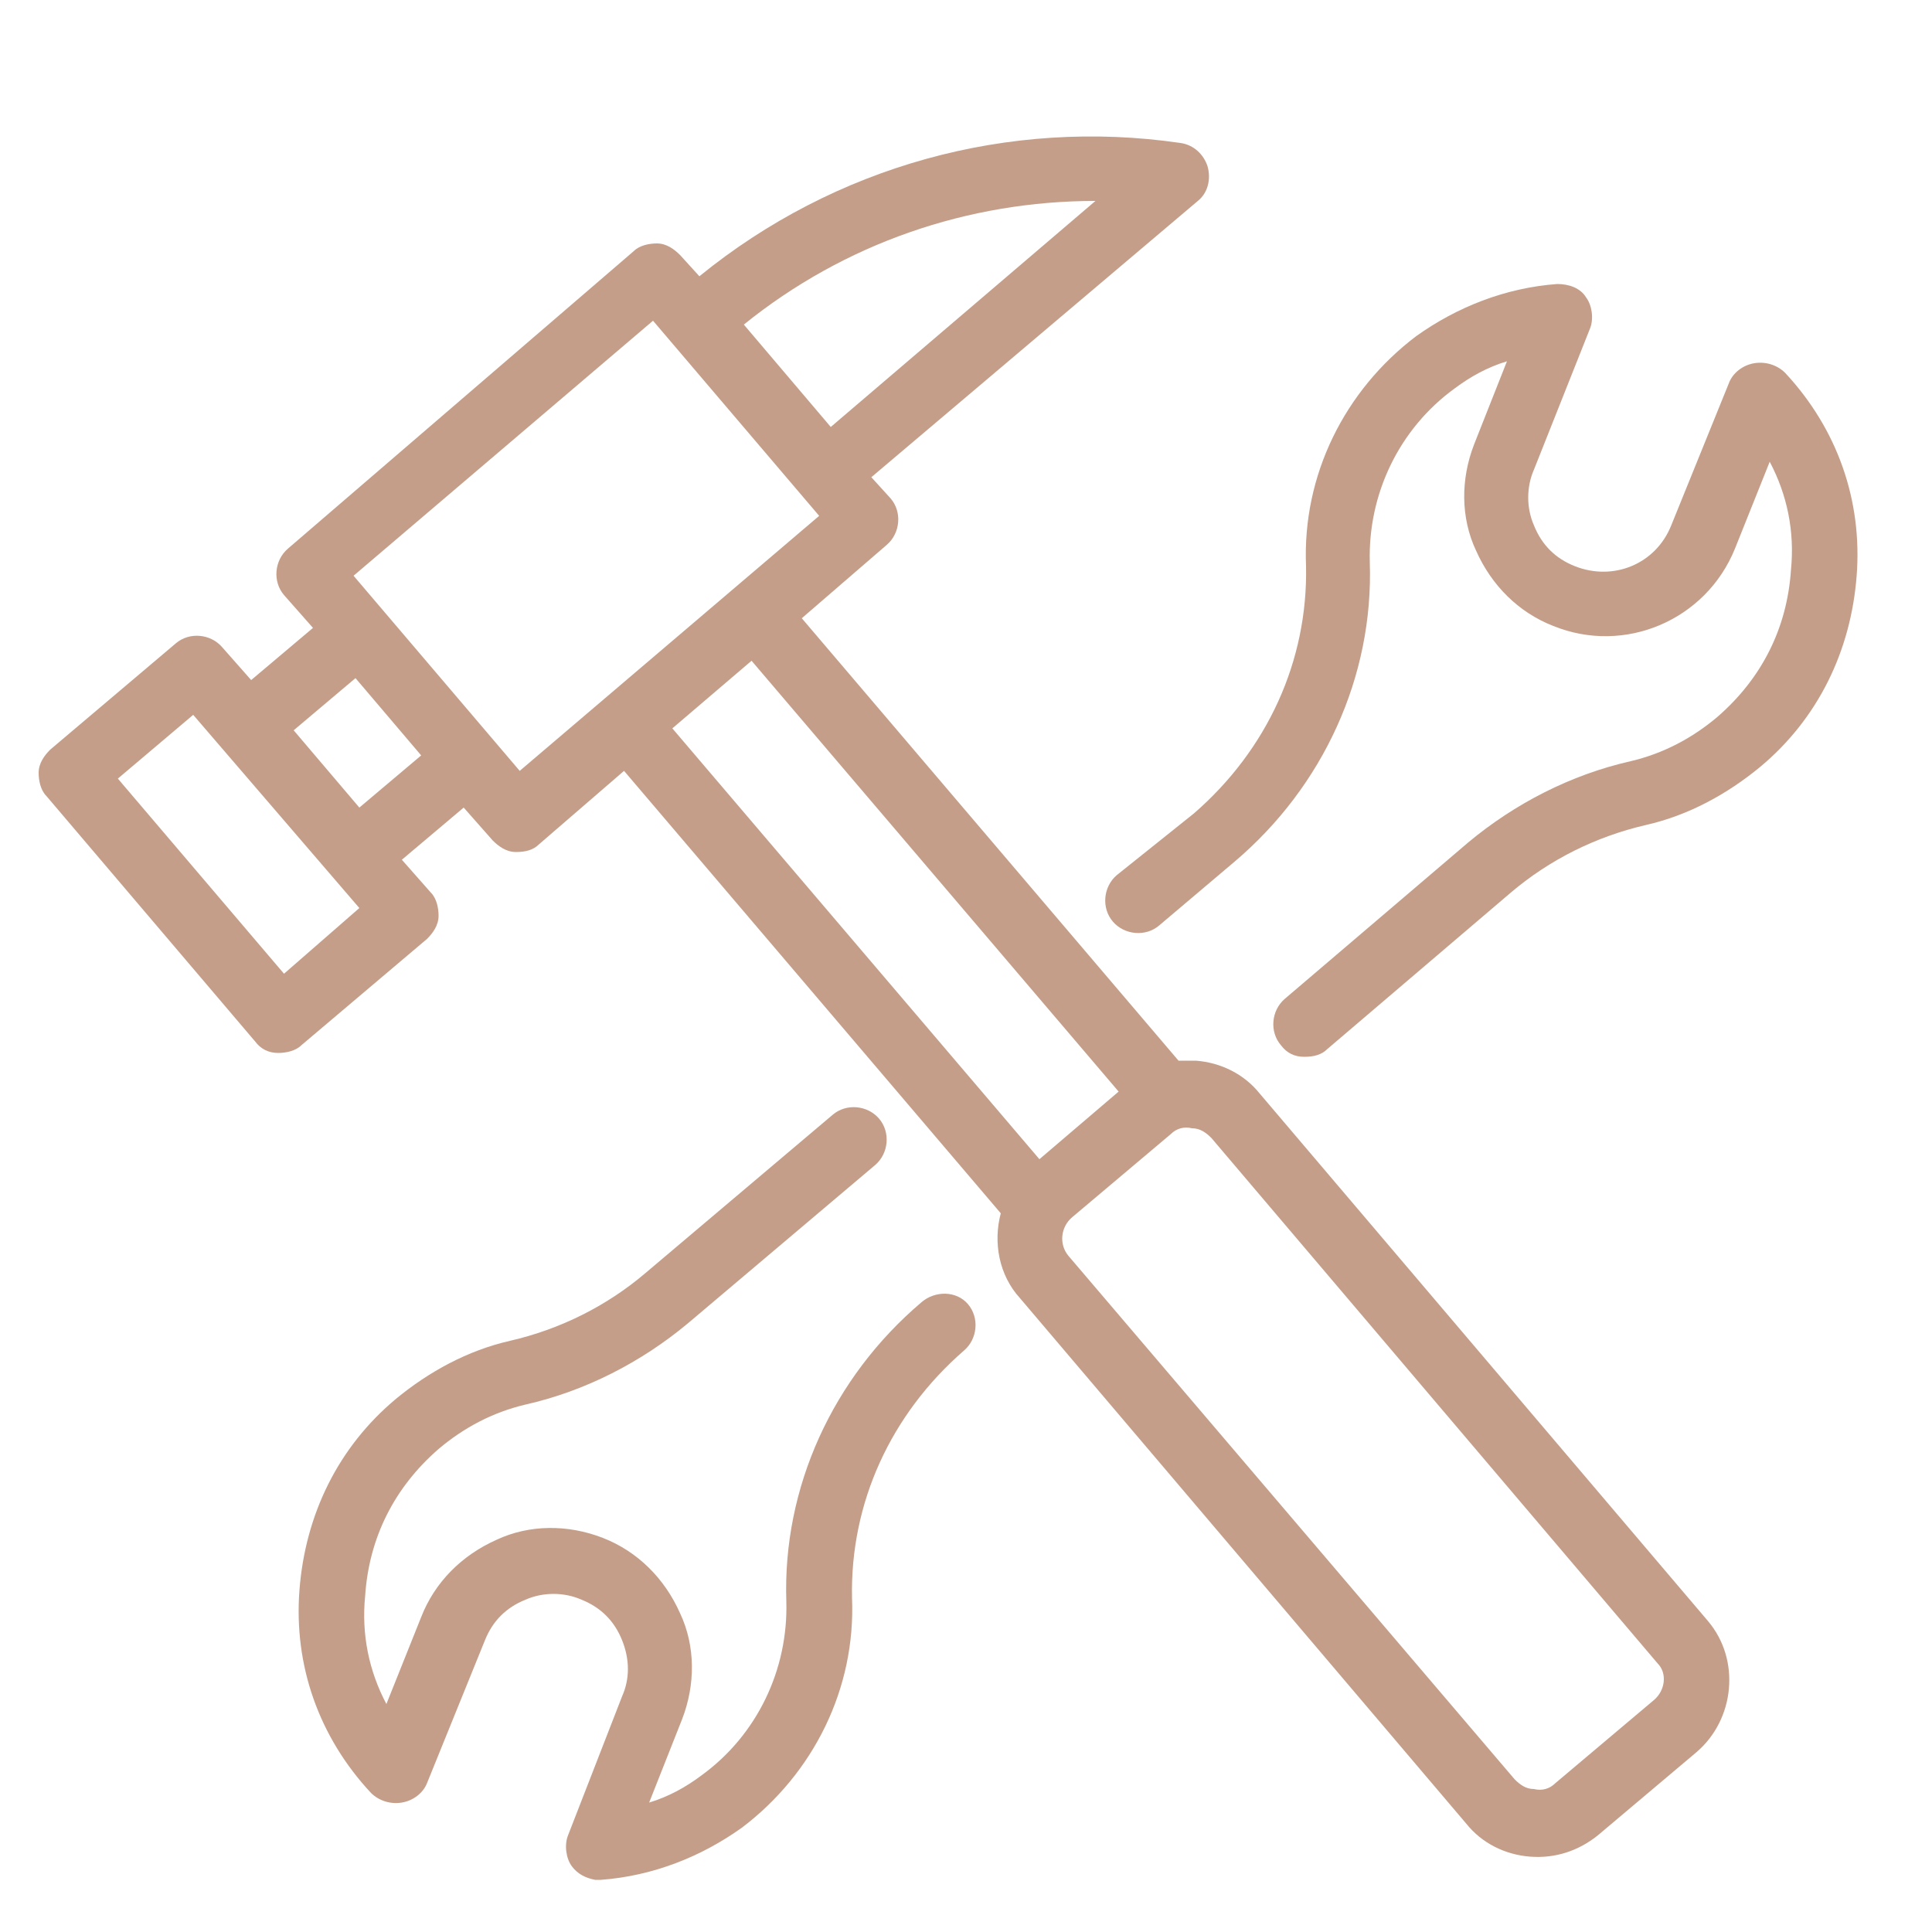
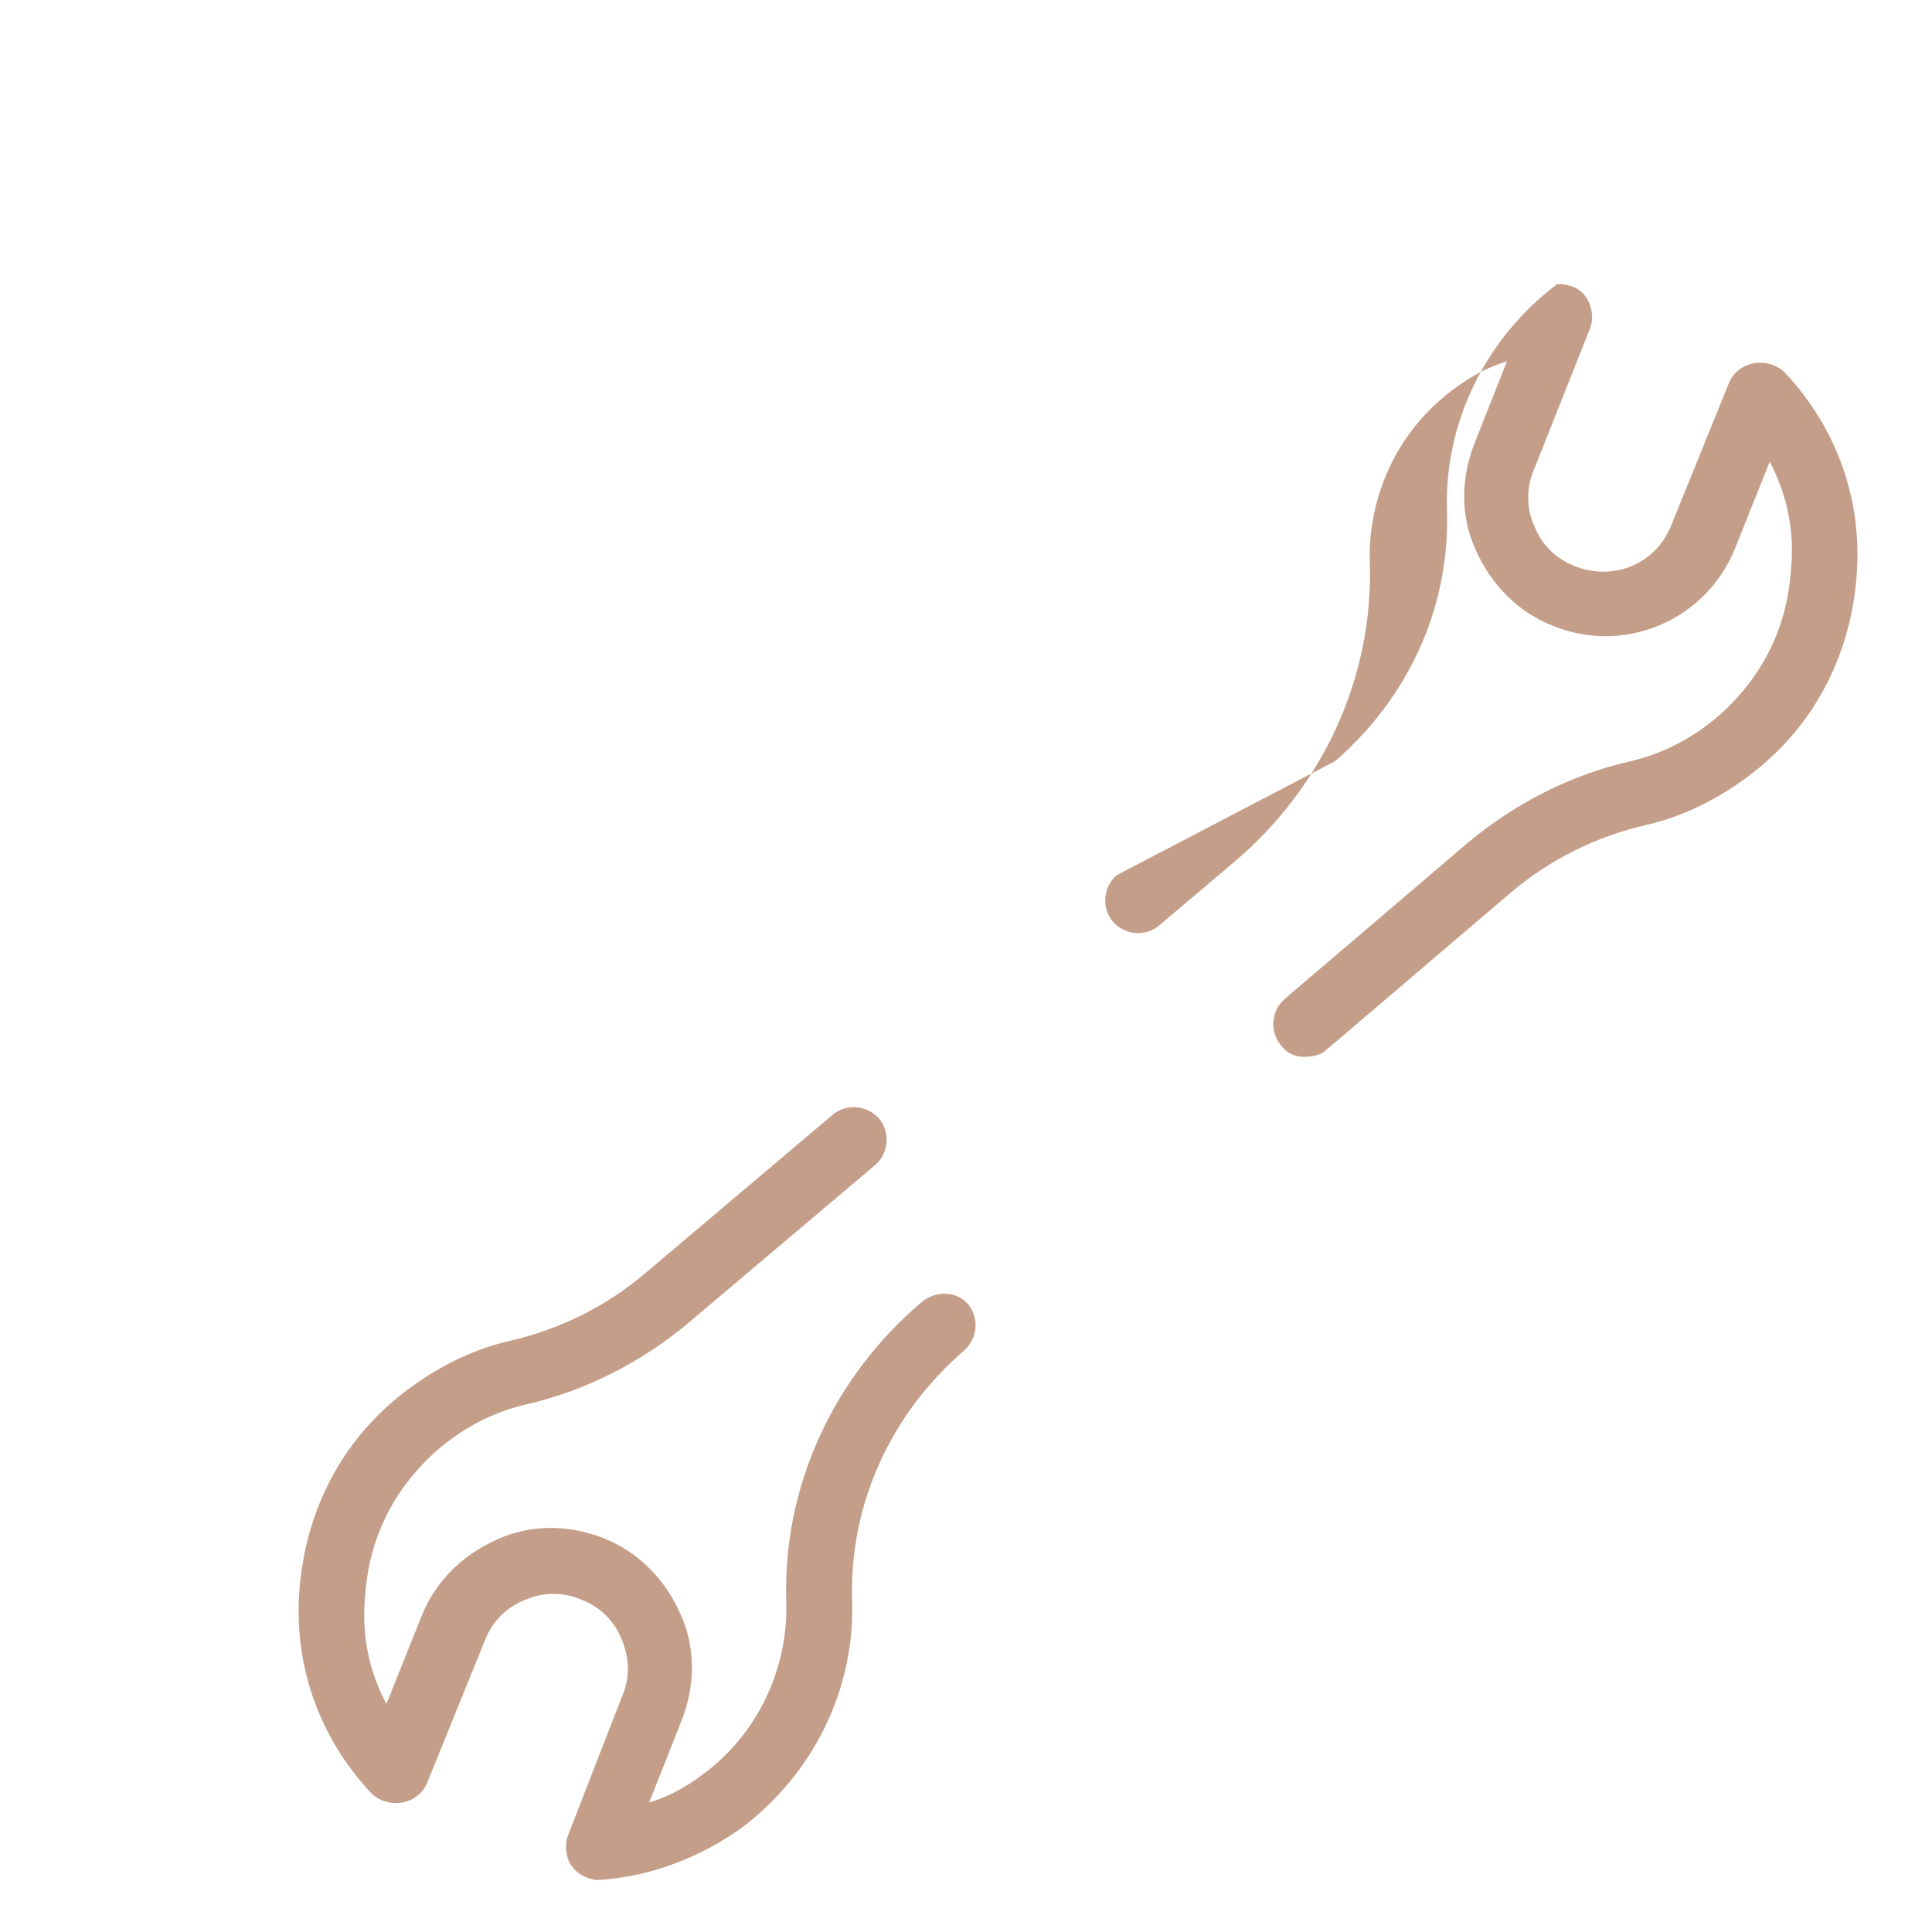
<svg xmlns="http://www.w3.org/2000/svg" version="1.1" id="Laag_1" x="0px" y="0px" viewBox="0 0 100 100" style="enable-background:new 0 0 100 100;" xml:space="preserve">
  <style type="text/css">
	.st0{fill:#c49e89;}
</style>
  <g>
-     <path class="st0" d="M65.2,56.6c-0.8-1-2-1.6-3.3-1.7c-0.3,0-0.6,0-0.9,0L41.5,32l4.4-3.8c0.7-0.6,0.8-1.7,0.2-2.4l-1-1.1L62,10.4   c0.5-0.4,0.7-1.1,0.5-1.8c-0.2-0.6-0.7-1.1-1.4-1.2c-8.9-1.3-17.9,1.2-24.9,6.9l-1-1.1c-0.3-0.3-0.7-0.6-1.2-0.6   c-0.4,0-0.9,0.1-1.2,0.4L14.9,28.4c-0.7,0.6-0.8,1.7-0.2,2.4l1.5,1.7L13,35.2l-1.5-1.7c-0.6-0.7-1.7-0.8-2.4-0.2l-6.5,5.5   C2.3,39.1,2,39.5,2,40c0,0.4,0.1,0.9,0.4,1.2l10.8,12.7c0.3,0.4,0.7,0.6,1.2,0.6c0.4,0,0.9-0.1,1.2-0.4l6.5-5.5   c0.3-0.3,0.6-0.7,0.6-1.2c0-0.4-0.1-0.9-0.4-1.2l-1.5-1.7l3.2-2.7l1.5,1.7c0.3,0.3,0.7,0.6,1.2,0.6s0.9-0.1,1.2-0.4l4.4-3.8   l19.5,22.9c-0.4,1.5-0.1,3.2,1,4.4l23.1,27.2c0.8,1,2,1.6,3.3,1.7c1.3,0.1,2.5-0.3,3.5-1.1l5.1-4.3l0,0c2-1.7,2.3-4.8,0.6-6.8   L65.2,56.6z M56.7,10.4L43,22.1l-4.5-5.3C43.7,12.6,50.1,10.4,56.7,10.4z M14.7,50.4L6.1,40.3l3.9-3.3L18.6,47L14.7,50.4z    M18.6,41.8l-3.4-4l3.2-2.7l3.4,4L18.6,41.8z M26.9,39.9l-8.6-10.1l15.5-13.2l8.6,10.1L26.9,39.9z M38.9,34.2l19,22.3l-4.1,3.5   l-19-22.3L38.9,34.2z M85.6,88l-5.1,4.3c-0.3,0.3-0.7,0.4-1.1,0.3c-0.4,0-0.7-0.2-1-0.5L55.3,65c-0.5-0.6-0.4-1.5,0.2-2l5.1-4.3   c0.3-0.3,0.7-0.4,1.1-0.3c0.4,0,0.7,0.2,1,0.5l23.1,27.2C86.3,86.6,86.2,87.5,85.6,88z" />
-     <path class="st0" d="M57.8,45.3c-0.7,0.6-0.8,1.7-0.2,2.4c0.6,0.7,1.7,0.8,2.4,0.2l3.9-3.3c4.6-3.9,7.2-9.6,7-15.5   c-0.1-3.5,1.5-6.9,4.4-9c0.8-0.6,1.7-1.1,2.7-1.4l-1.7,4.3c-0.7,1.8-0.7,3.8,0.1,5.5c0.8,1.8,2.2,3.2,4,3.9c3.7,1.5,7.9-0.3,9.4-4   l1.8-4.5c0.9,1.7,1.3,3.6,1.1,5.6c-0.2,3-1.5,5.6-3.8,7.6c-1.3,1.1-2.8,1.9-4.5,2.3c-3.1,0.7-6,2.2-8.4,4.2l-9.5,8.1   c-0.7,0.6-0.8,1.7-0.2,2.4c0.3,0.4,0.7,0.6,1.2,0.6s0.9-0.1,1.2-0.4l9.5-8.1c2-1.7,4.4-2.9,7-3.5c2.2-0.5,4.2-1.6,5.9-3   c3-2.5,4.7-6,5-9.9c0.3-3.9-1-7.6-3.7-10.5c-0.4-0.4-1-0.6-1.6-0.5c-0.6,0.1-1.1,0.5-1.3,1l-3,7.4c-0.8,2-3,2.9-5,2.1   c-1-0.4-1.7-1.1-2.1-2.1c-0.4-0.9-0.4-2,0-2.9l2.9-7.3c0.2-0.5,0.1-1.2-0.2-1.6c-0.3-0.5-0.9-0.7-1.5-0.7c-2.7,0.2-5.2,1.2-7.3,2.7   c-3.7,2.8-5.9,7.2-5.7,11.9c0.1,4.9-2,9.5-5.8,12.8L57.8,45.3z" />
+     <path class="st0" d="M57.8,45.3c-0.7,0.6-0.8,1.7-0.2,2.4c0.6,0.7,1.7,0.8,2.4,0.2l3.9-3.3c4.6-3.9,7.2-9.6,7-15.5   c-0.1-3.5,1.5-6.9,4.4-9c0.8-0.6,1.7-1.1,2.7-1.4l-1.7,4.3c-0.7,1.8-0.7,3.8,0.1,5.5c0.8,1.8,2.2,3.2,4,3.9c3.7,1.5,7.9-0.3,9.4-4   l1.8-4.5c0.9,1.7,1.3,3.6,1.1,5.6c-0.2,3-1.5,5.6-3.8,7.6c-1.3,1.1-2.8,1.9-4.5,2.3c-3.1,0.7-6,2.2-8.4,4.2l-9.5,8.1   c-0.7,0.6-0.8,1.7-0.2,2.4c0.3,0.4,0.7,0.6,1.2,0.6s0.9-0.1,1.2-0.4l9.5-8.1c2-1.7,4.4-2.9,7-3.5c2.2-0.5,4.2-1.6,5.9-3   c3-2.5,4.7-6,5-9.9c0.3-3.9-1-7.6-3.7-10.5c-0.4-0.4-1-0.6-1.6-0.5c-0.6,0.1-1.1,0.5-1.3,1l-3,7.4c-0.8,2-3,2.9-5,2.1   c-1-0.4-1.7-1.1-2.1-2.1c-0.4-0.9-0.4-2,0-2.9l2.9-7.3c0.2-0.5,0.1-1.2-0.2-1.6c-0.3-0.5-0.9-0.7-1.5-0.7c-3.7,2.8-5.9,7.2-5.7,11.9c0.1,4.9-2,9.5-5.8,12.8L57.8,45.3z" />
    <path class="st0" d="M47.7,67.4c-4.6,3.9-7.2,9.6-7,15.5c0.1,3.5-1.5,6.9-4.4,9c-0.8,0.6-1.7,1.1-2.7,1.4l1.7-4.3   c0.7-1.8,0.7-3.8-0.1-5.5c-0.8-1.8-2.2-3.2-4-3.9c-1.8-0.7-3.8-0.7-5.5,0.1c-1.8,0.8-3.2,2.2-3.9,4l-1.8,4.5   c-0.9-1.7-1.3-3.6-1.1-5.6c0.2-3,1.5-5.6,3.8-7.6c1.3-1.1,2.8-1.9,4.5-2.3c3.1-0.7,6-2.2,8.4-4.2l9.7-8.2c0.7-0.6,0.8-1.7,0.2-2.4   c-0.6-0.7-1.7-0.8-2.4-0.2l-9.7,8.2c-2,1.7-4.4,2.9-7,3.5c-2.2,0.5-4.2,1.6-5.9,3c-3,2.5-4.7,6-5,9.9c-0.3,3.9,1,7.6,3.7,10.5   c0.4,0.4,1,0.6,1.6,0.5c0.6-0.1,1.1-0.5,1.3-1l3-7.4c0.4-1,1.1-1.7,2.1-2.1c0.9-0.4,2-0.4,2.9,0c1,0.4,1.7,1.1,2.1,2.1s0.4,2,0,2.9   L29.4,95c-0.2,0.5-0.1,1.2,0.2,1.6c0.3,0.4,0.7,0.6,1.2,0.7c0.1,0,0.2,0,0.3,0c2.7-0.2,5.2-1.2,7.3-2.7c3.7-2.8,5.9-7.2,5.7-11.9   c-0.1-4.9,2-9.5,5.8-12.8c0.7-0.6,0.8-1.7,0.2-2.4C49.5,66.8,48.4,66.8,47.7,67.4z" />
  </g>
</svg>